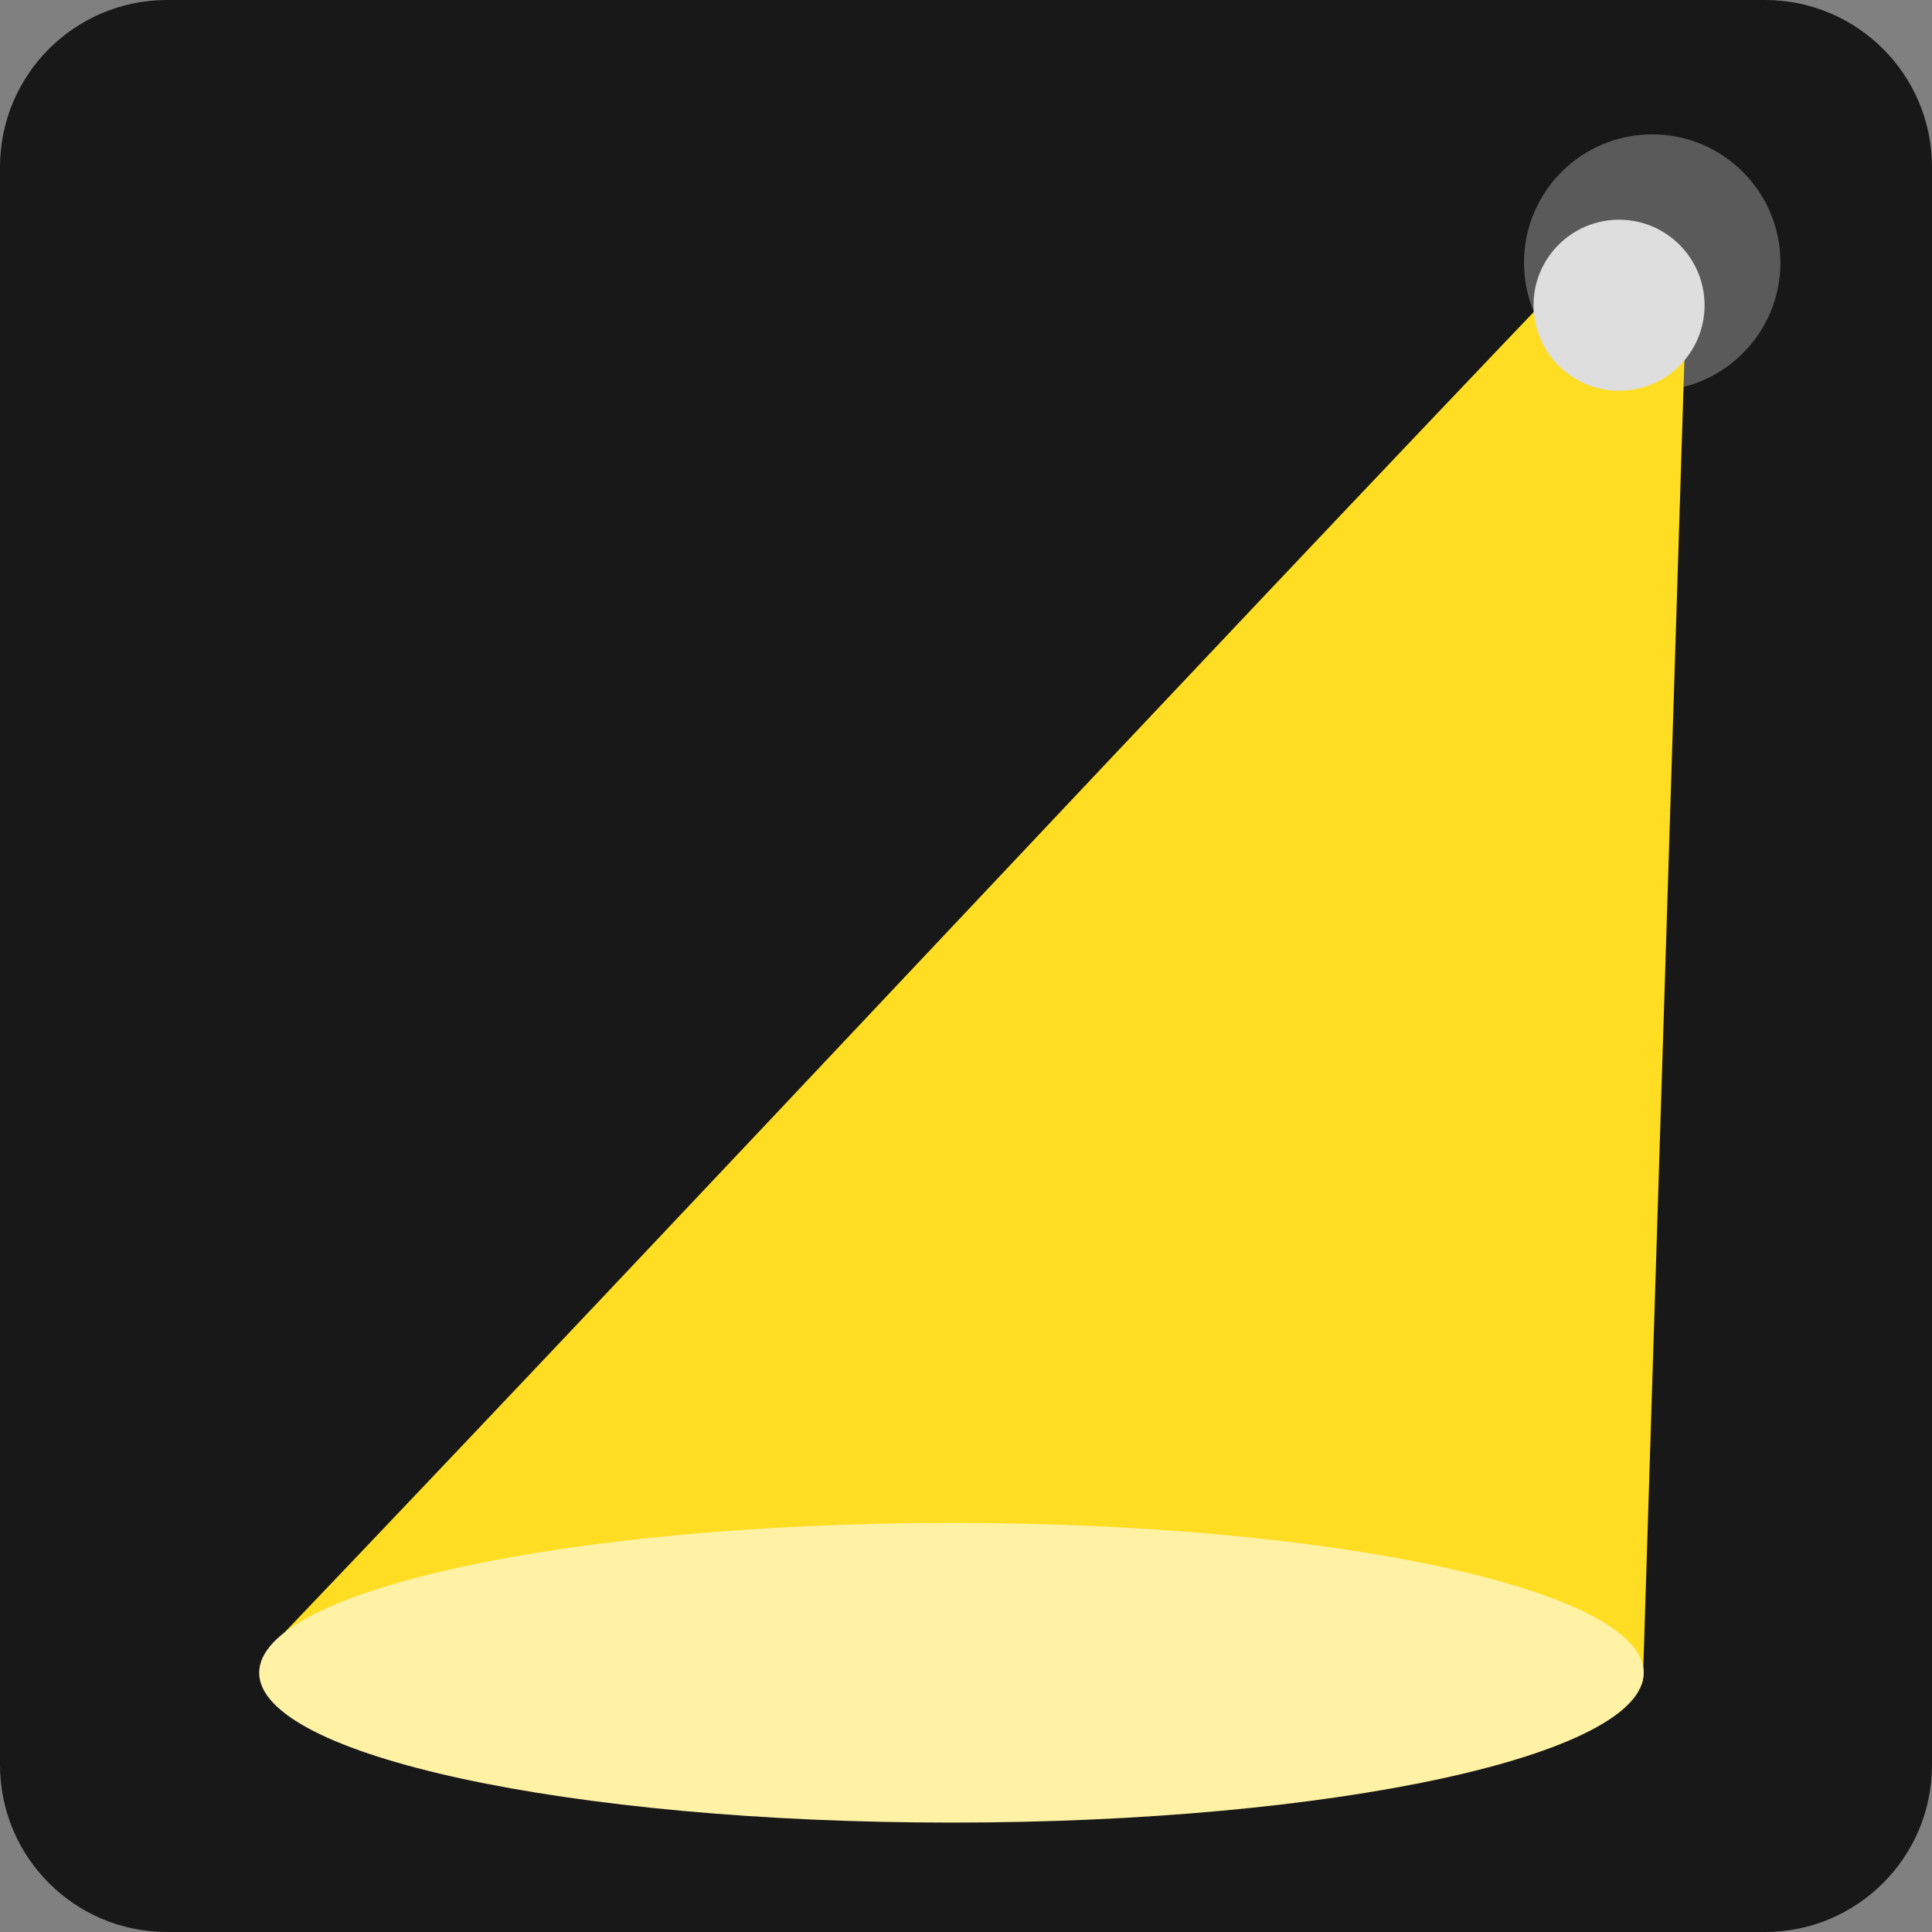
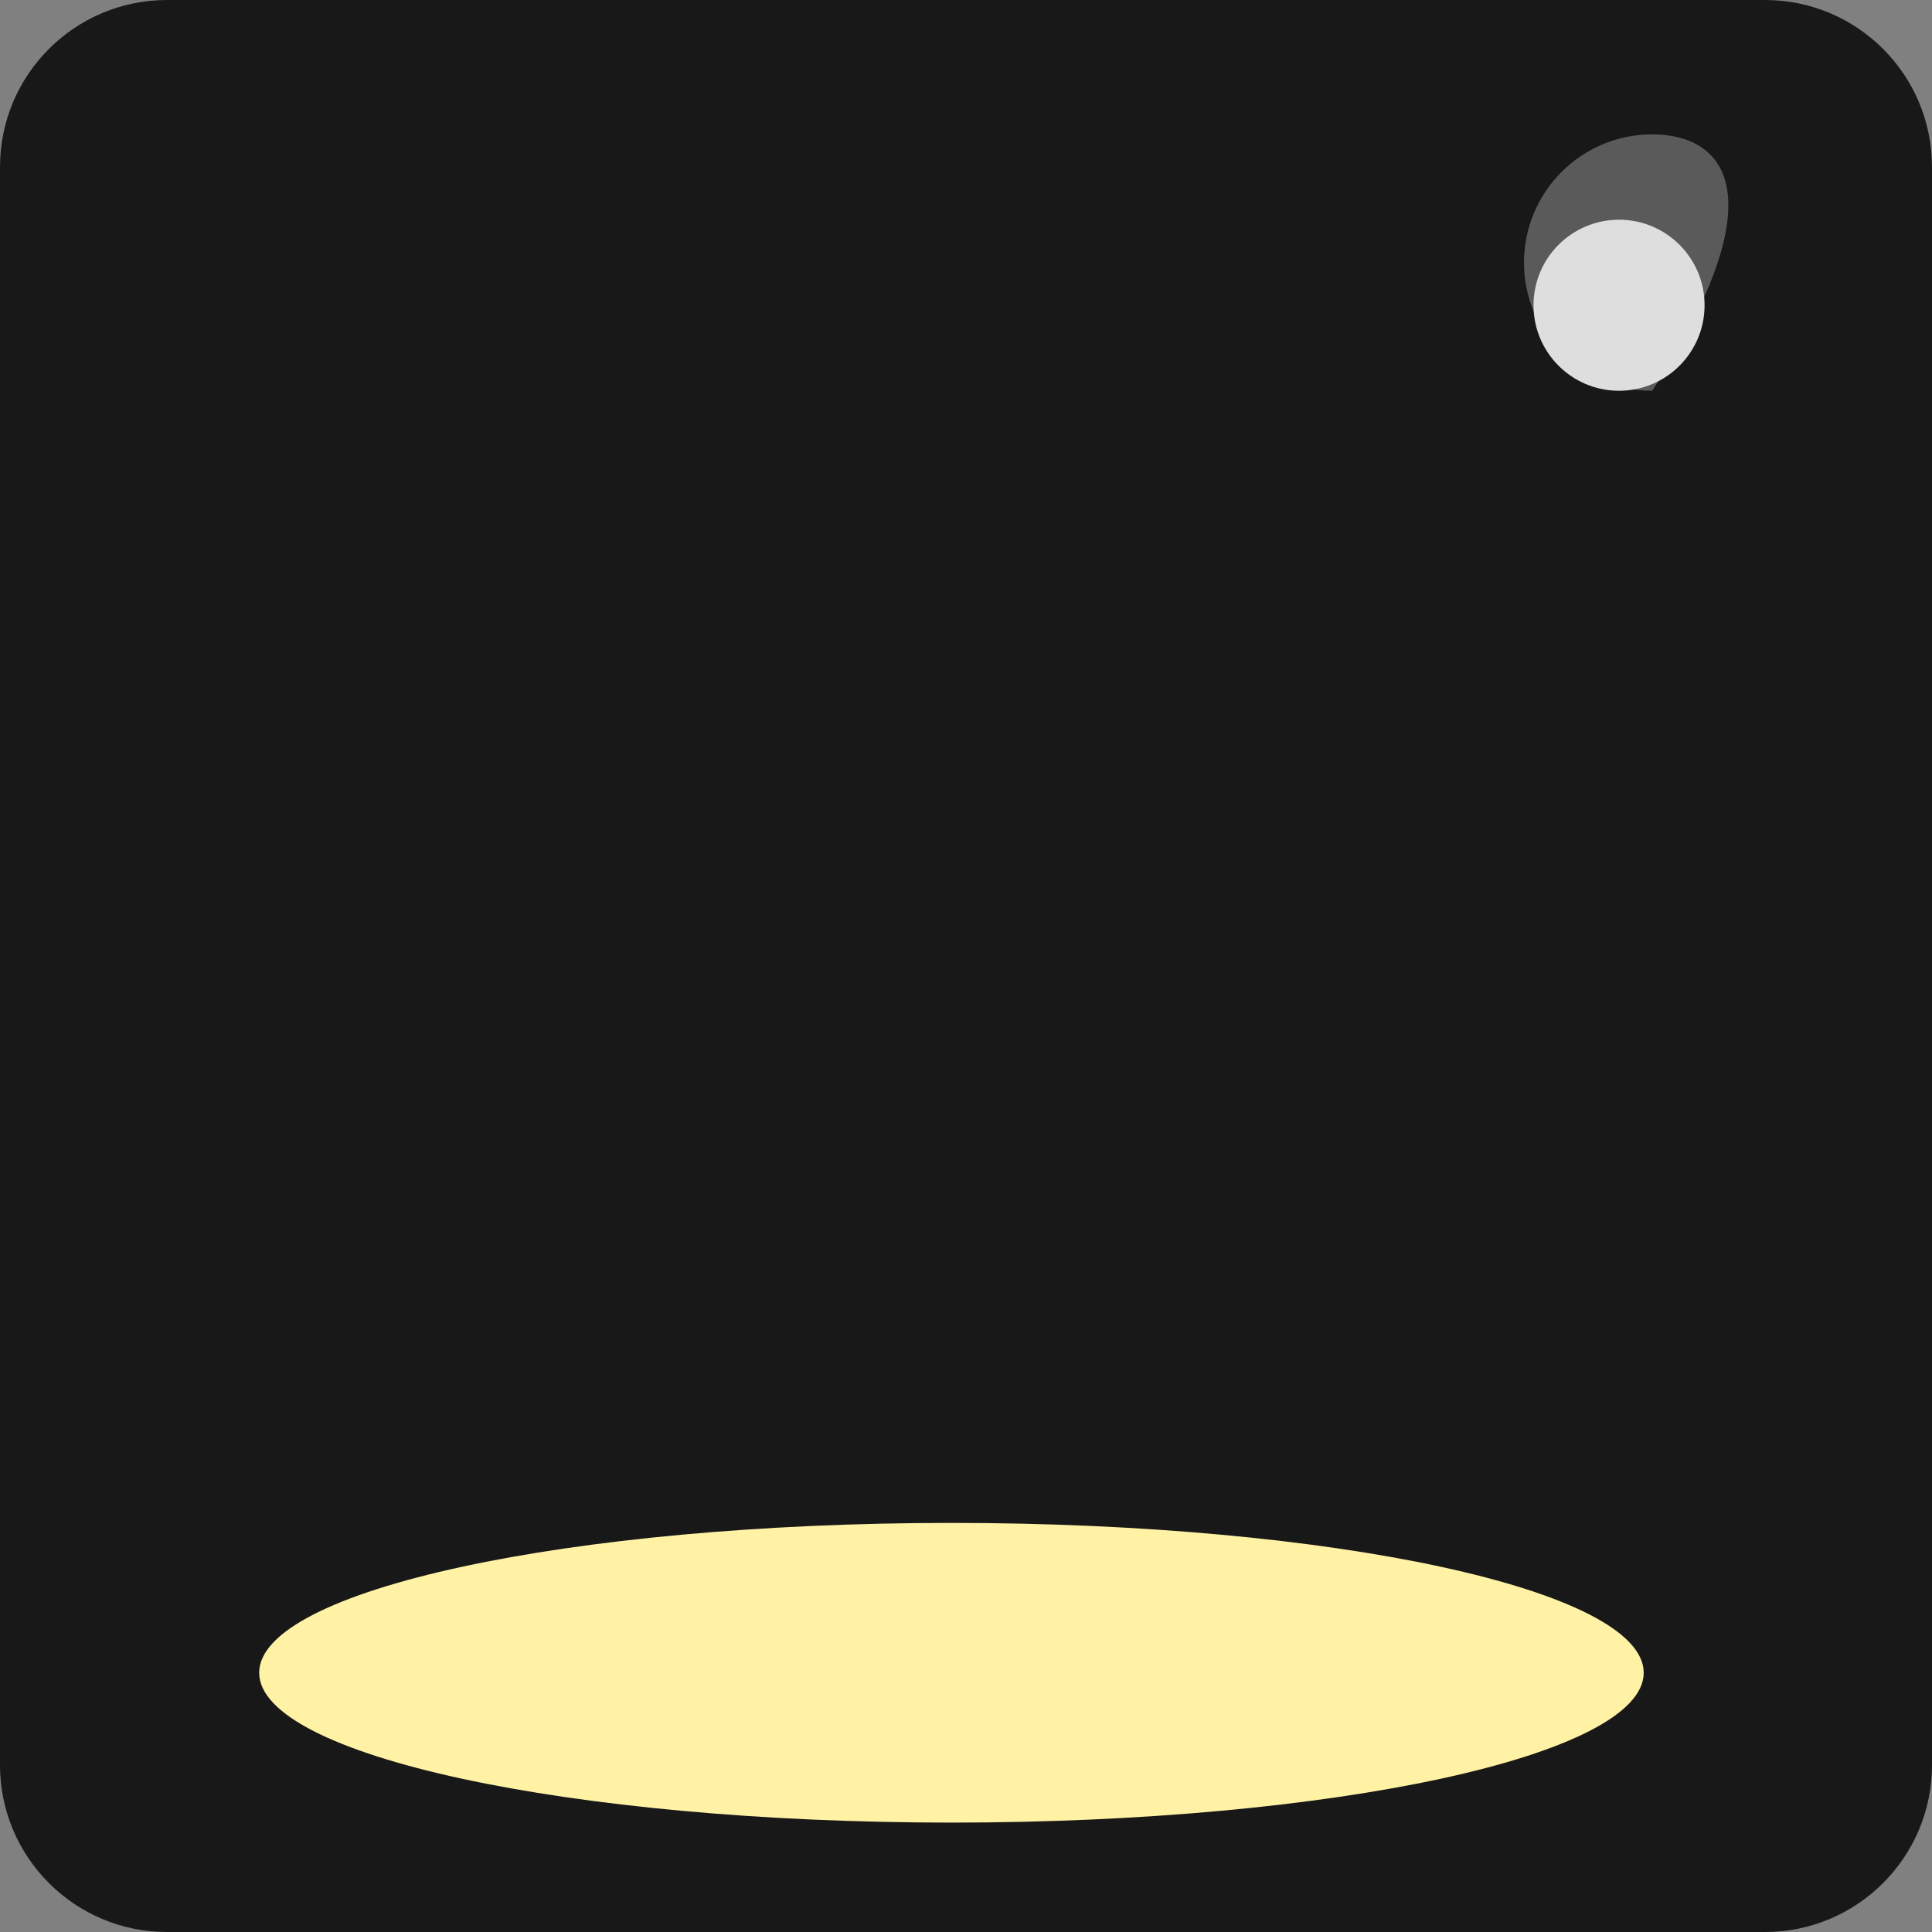
<svg xmlns="http://www.w3.org/2000/svg" width="102" height="102" viewBox="0 0 102 102" fill="none">
  <rect x="0" y="0" width="102" height="102" fill="#808080" stroke="none" />
  <path d="M93.181 0H8.819C3.948 0 0 3.948 0 8.819V93.181C0 98.052 3.948 102 8.819 102H93.181C98.052 102 102 98.052 102 93.181V8.819C102 3.948 98.052 0 93.181 0Z" fill="#181818" />
-   <path d="M87.229 20.631C90.968 20.631 93.998 17.601 93.998 13.863C93.998 10.124 90.968 7.094 87.229 7.094C83.491 7.094 80.46 10.124 80.46 13.863C80.46 17.601 83.491 20.631 87.229 20.631Z" fill="#5A5A5A" />
-   <path d="M83.557 13.764C61.44 36.906 37.209 62.943 15.029 86.178C14.6 86.628 15.835 87.795 16.783 88.014C24.535 89.797 69.067 76.186 83.503 90.084C85.223 91.739 84.051 88.79 84.157 88.774C84.478 88.729 84.404 90.071 84.652 89.888C85.027 89.615 85.177 89.615 85.59 89.536C85.667 89.521 85.339 88.936 85.755 89.171C85.83 89.215 85.913 89.244 86 89.255C86.086 89.267 86.174 89.26 86.258 89.237C86.342 89.213 86.42 89.173 86.488 89.118C86.556 89.063 86.612 88.995 86.653 88.918L86.669 88.886C86.713 88.801 86.738 88.708 86.741 88.612L89.03 15.728C89.043 15.332 88.922 14.943 88.688 14.623C88.454 14.303 88.119 14.071 87.738 13.964L85.33 13.282C85.019 13.195 84.689 13.194 84.377 13.278C84.065 13.363 83.782 13.531 83.557 13.764Z" fill="#FFDD22" />
+   <path d="M87.229 20.631C93.998 10.124 90.968 7.094 87.229 7.094C83.491 7.094 80.46 10.124 80.46 13.863C80.46 17.601 83.491 20.631 87.229 20.631Z" fill="#5A5A5A" />
  <path d="M50.231 96.224C70.416 96.224 86.78 92.682 86.78 88.313C86.78 83.944 70.416 80.402 50.231 80.402C30.046 80.402 13.683 83.944 13.683 88.313C13.683 92.682 30.046 96.224 50.231 96.224Z" fill="#FFF2A5" />
  <path d="M85.477 20.631C87.971 20.631 89.993 18.609 89.993 16.116C89.993 13.622 87.971 11.6 85.477 11.6C82.984 11.6 80.962 13.622 80.962 16.116C80.962 18.609 82.984 20.631 85.477 20.631Z" fill="#DEDEDE" />
</svg>